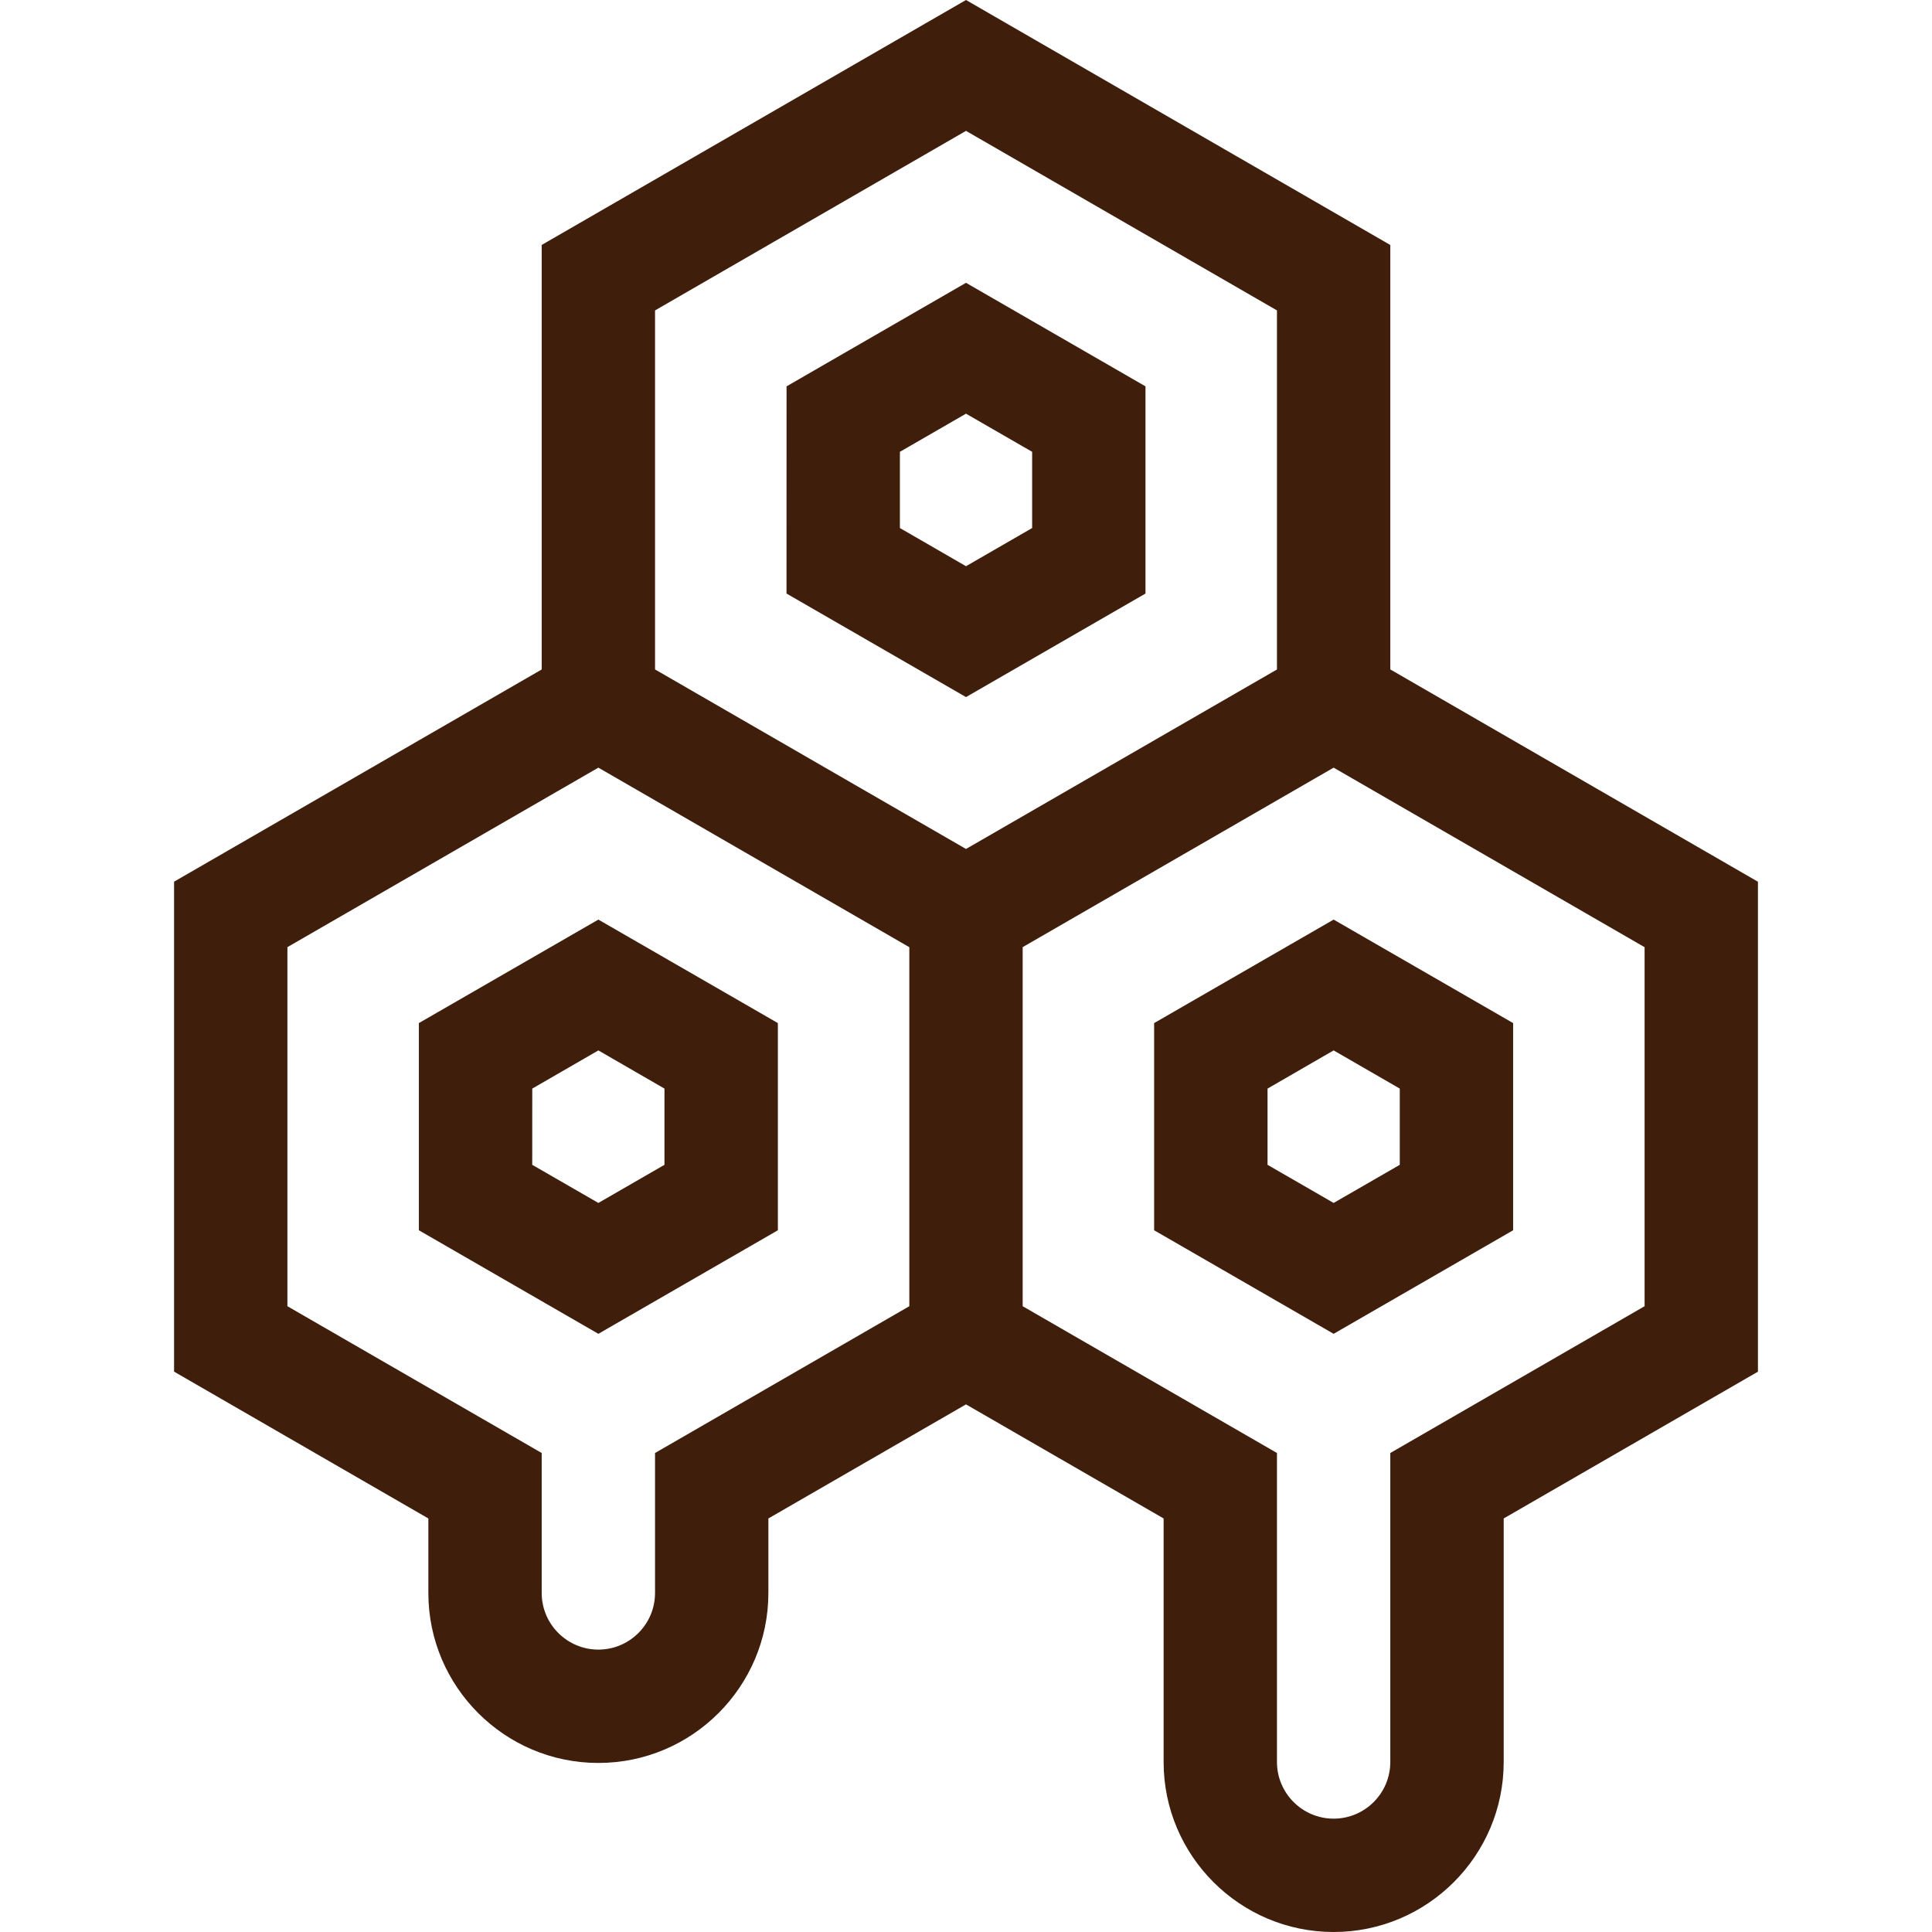
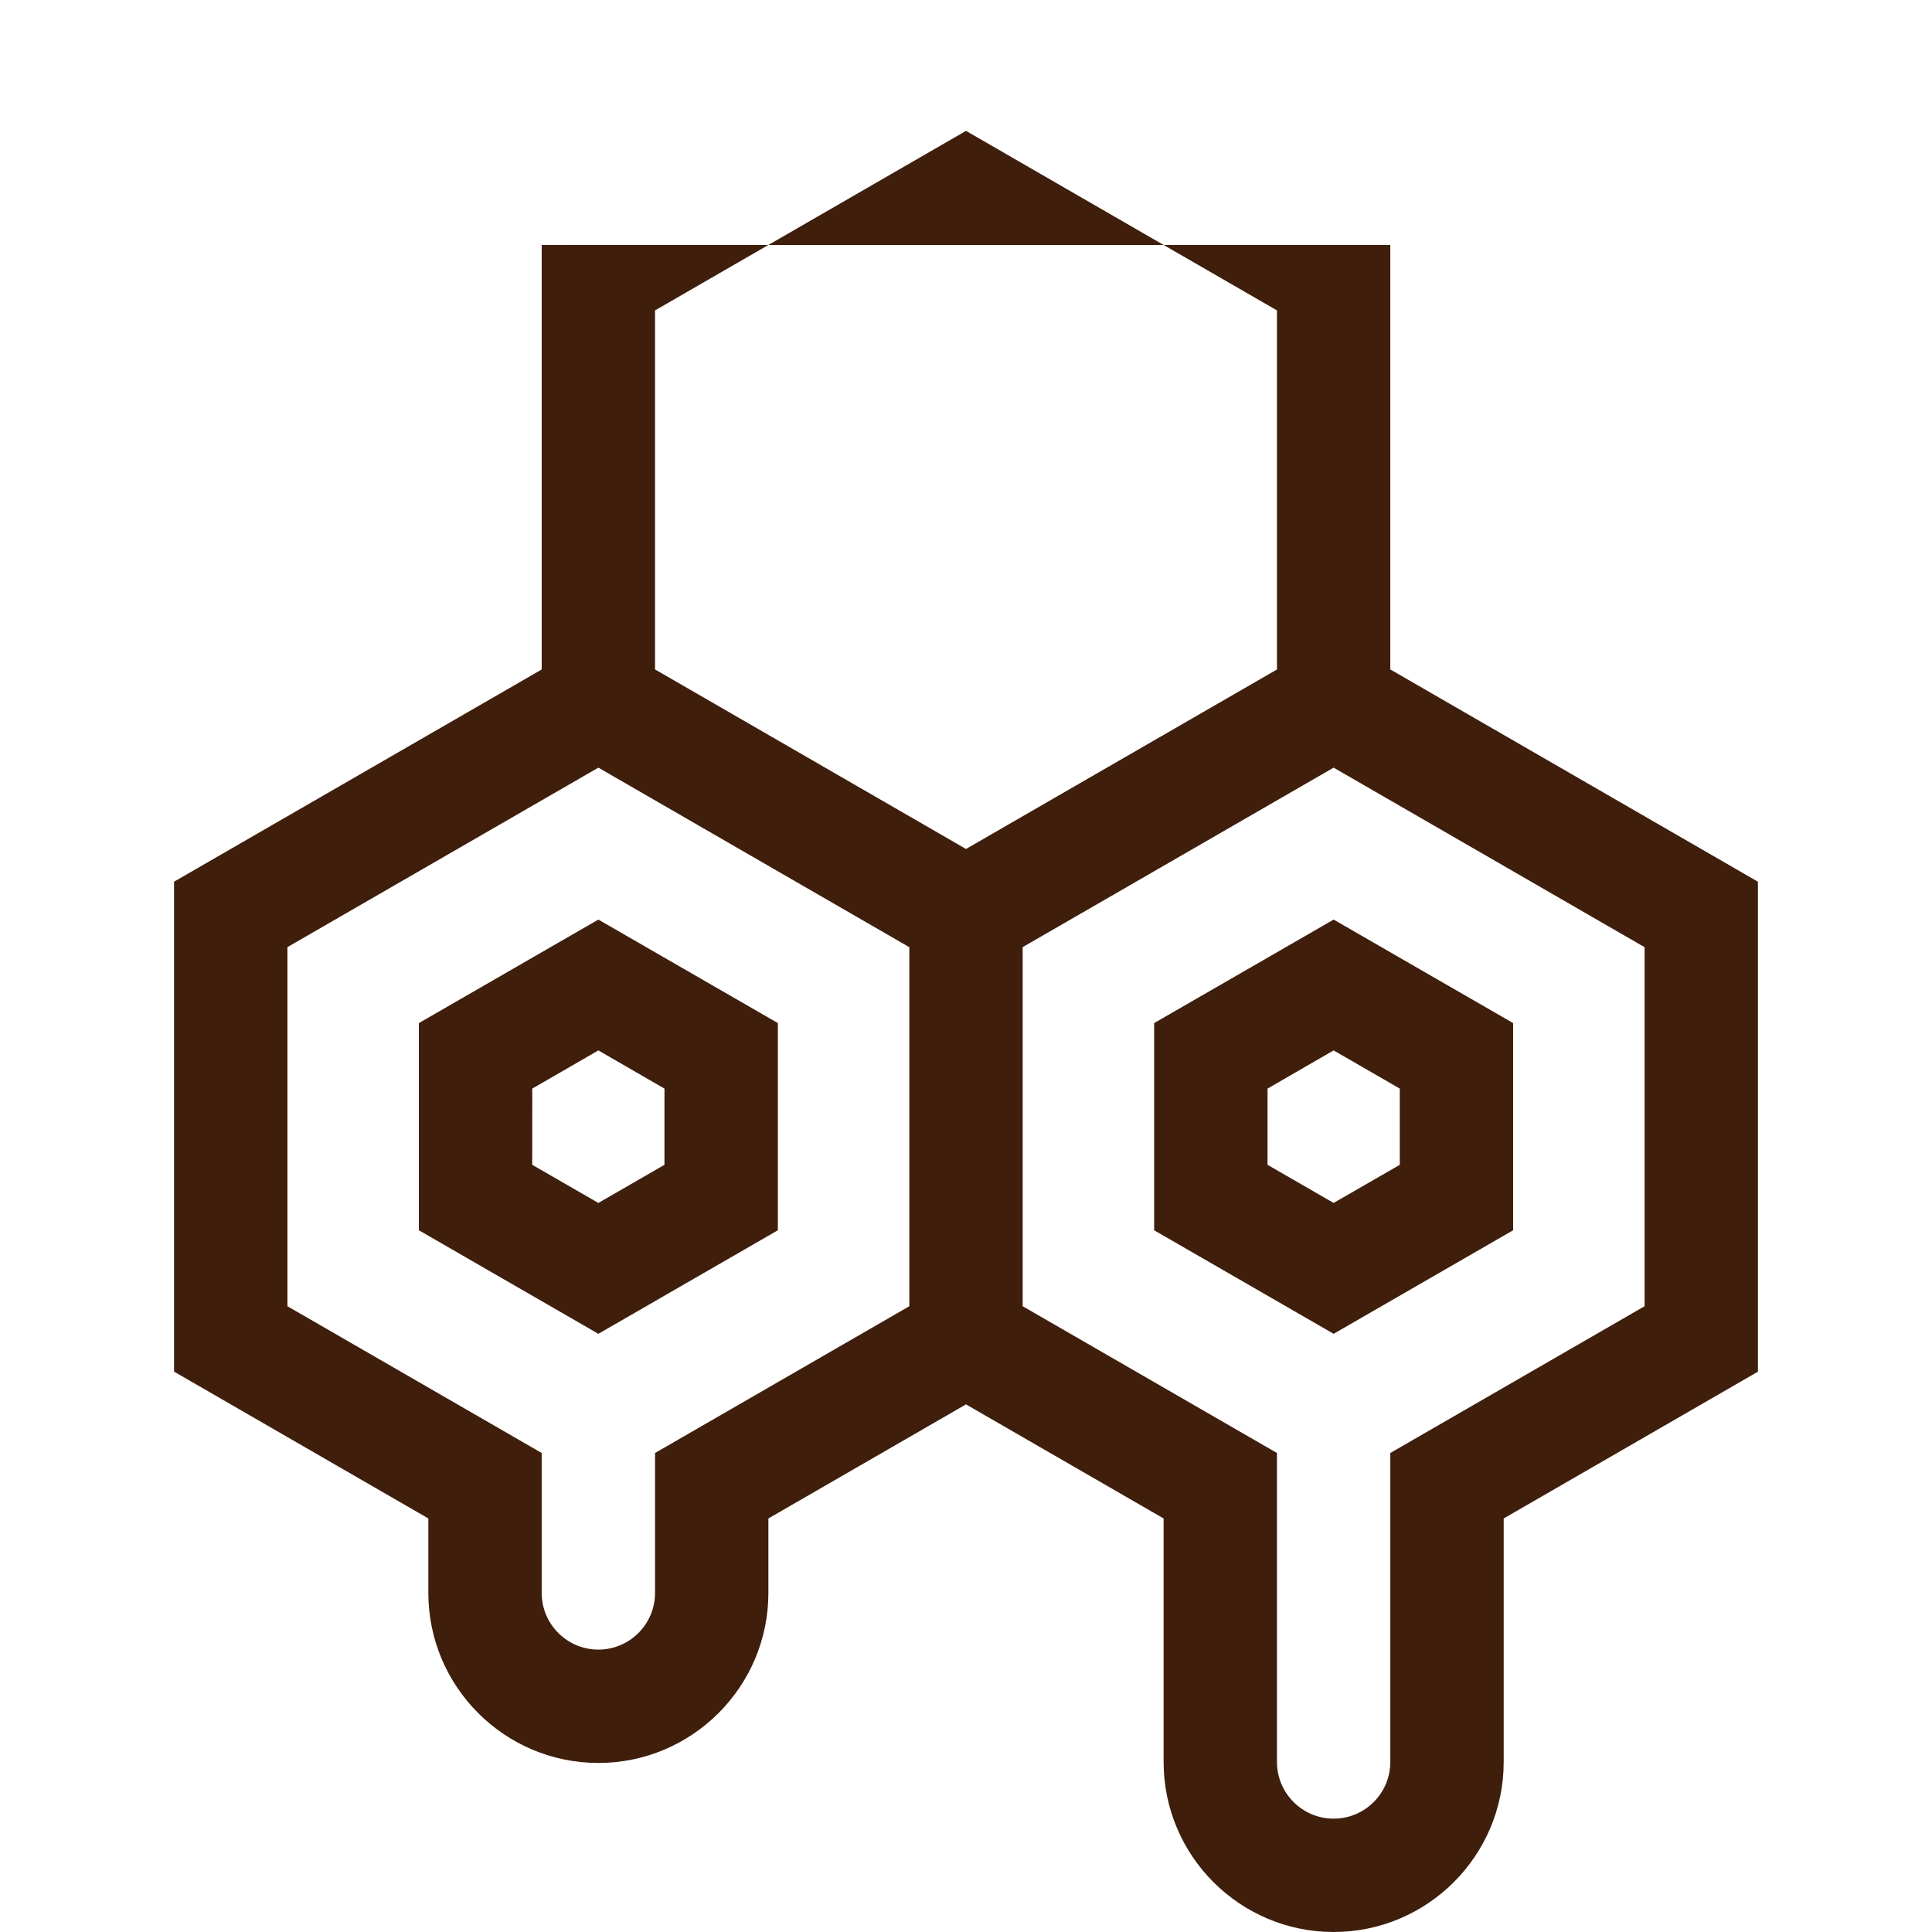
<svg xmlns="http://www.w3.org/2000/svg" width="42" height="42" viewBox="0 0 42 42" fill="none">
  <g clip-path="url(#clip0_704_1480)">
-     <path d="M30.224 14.553L30.224 5.326L21 0L11.776 5.325L11.776 14.554L3.784 19.167L3.784 29.818L9.312 33.01V34.629C9.312 36.667 10.97 38.325 13.008 38.325C15.046 38.325 16.704 36.667 16.704 34.629V33.01L21 30.53L25.296 33.01V38.304C25.296 40.342 26.954 42 28.992 42C31.03 42 32.689 40.342 32.689 38.304V33.01L38.216 29.819L38.216 19.168L30.224 14.553ZM21 2.845L27.76 6.748L27.76 14.554L21 18.456L14.24 14.553L14.24 6.748L21 2.845ZM14.24 31.587V34.629C14.24 35.309 13.687 35.861 13.008 35.861C12.329 35.861 11.776 35.309 11.776 34.629V31.587L6.248 28.396L6.248 20.59L13.008 16.688L19.768 20.591L19.768 28.396L14.24 31.587ZM35.752 28.396L30.224 31.587V38.304C30.224 38.983 29.672 39.536 28.992 39.536C28.313 39.536 27.76 38.983 27.76 38.304V31.587L22.232 28.396L22.232 20.59L28.992 16.688L35.752 20.591L35.752 28.396Z" fill="#3F1E0C" />
-     <path d="M24.902 12.903L24.902 8.399L21 6.148L17.099 8.399L17.098 12.903L21 15.154L24.902 12.903ZM19.563 9.822L21 8.993L22.438 9.822L22.438 11.479L21 12.309L19.563 11.479L19.563 9.822Z" fill="#3F1E0C" />
+     <path d="M30.224 14.553L30.224 5.326L11.776 5.325L11.776 14.554L3.784 19.167L3.784 29.818L9.312 33.01V34.629C9.312 36.667 10.97 38.325 13.008 38.325C15.046 38.325 16.704 36.667 16.704 34.629V33.01L21 30.53L25.296 33.01V38.304C25.296 40.342 26.954 42 28.992 42C31.03 42 32.689 40.342 32.689 38.304V33.01L38.216 29.819L38.216 19.168L30.224 14.553ZM21 2.845L27.76 6.748L27.76 14.554L21 18.456L14.24 14.553L14.24 6.748L21 2.845ZM14.24 31.587V34.629C14.24 35.309 13.687 35.861 13.008 35.861C12.329 35.861 11.776 35.309 11.776 34.629V31.587L6.248 28.396L6.248 20.59L13.008 16.688L19.768 20.591L19.768 28.396L14.24 31.587ZM35.752 28.396L30.224 31.587V38.304C30.224 38.983 29.672 39.536 28.992 39.536C28.313 39.536 27.76 38.983 27.76 38.304V31.587L22.232 28.396L22.232 20.59L28.992 16.688L35.752 20.591L35.752 28.396Z" fill="#3F1E0C" />
    <path d="M9.106 22.241L9.106 26.745L13.008 28.996L16.91 26.745L16.91 22.241L13.008 19.991L9.106 22.241ZM14.445 25.322L13.008 26.151L11.57 25.322L11.571 23.665L13.008 22.835L14.445 23.665L14.445 25.322Z" fill="#3F1E0C" />
    <path d="M25.09 22.241L25.09 26.745L28.992 28.996L32.894 26.745L32.894 22.241L28.992 19.991L25.09 22.241ZM30.43 25.322L28.992 26.151L27.555 25.322L27.555 23.665L28.992 22.835L30.43 23.665L30.43 25.322Z" fill="#3F1E0C" />
  </g>
  <defs>
    <clipPath id="clip0_704_1480">
      <rect width="42" height="42" fill="white" />
    </clipPath>
  </defs>
</svg>